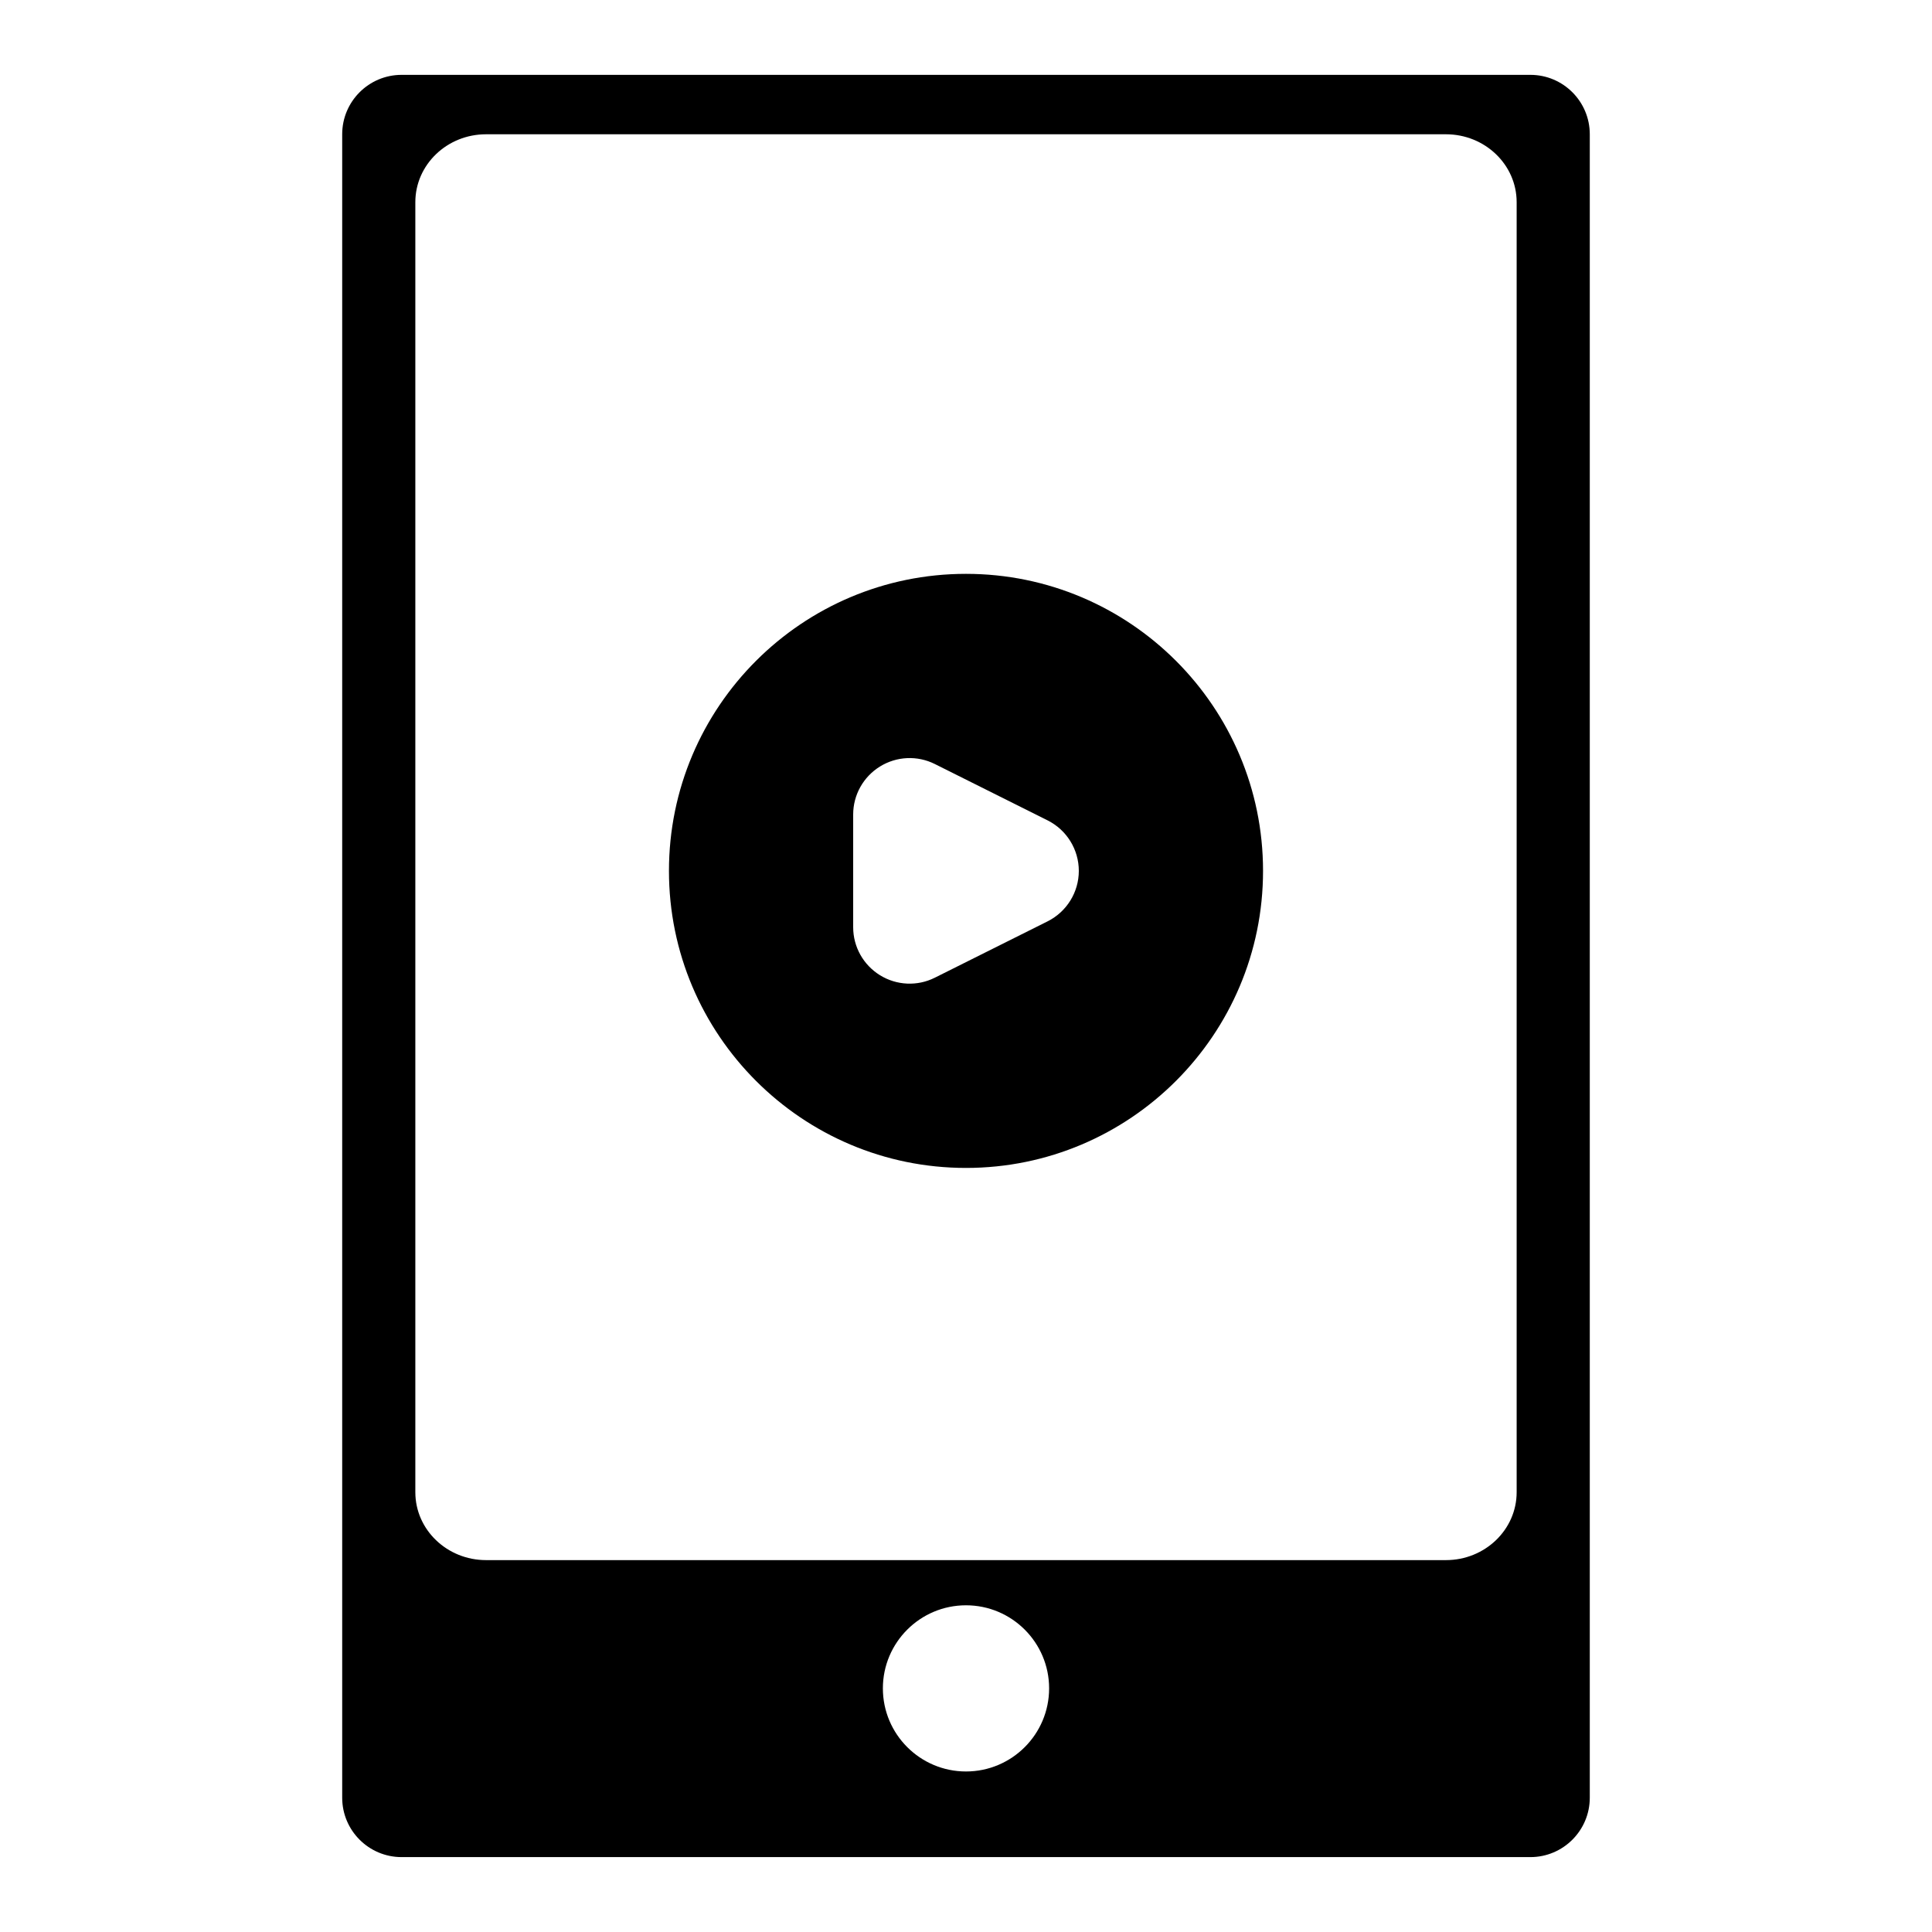
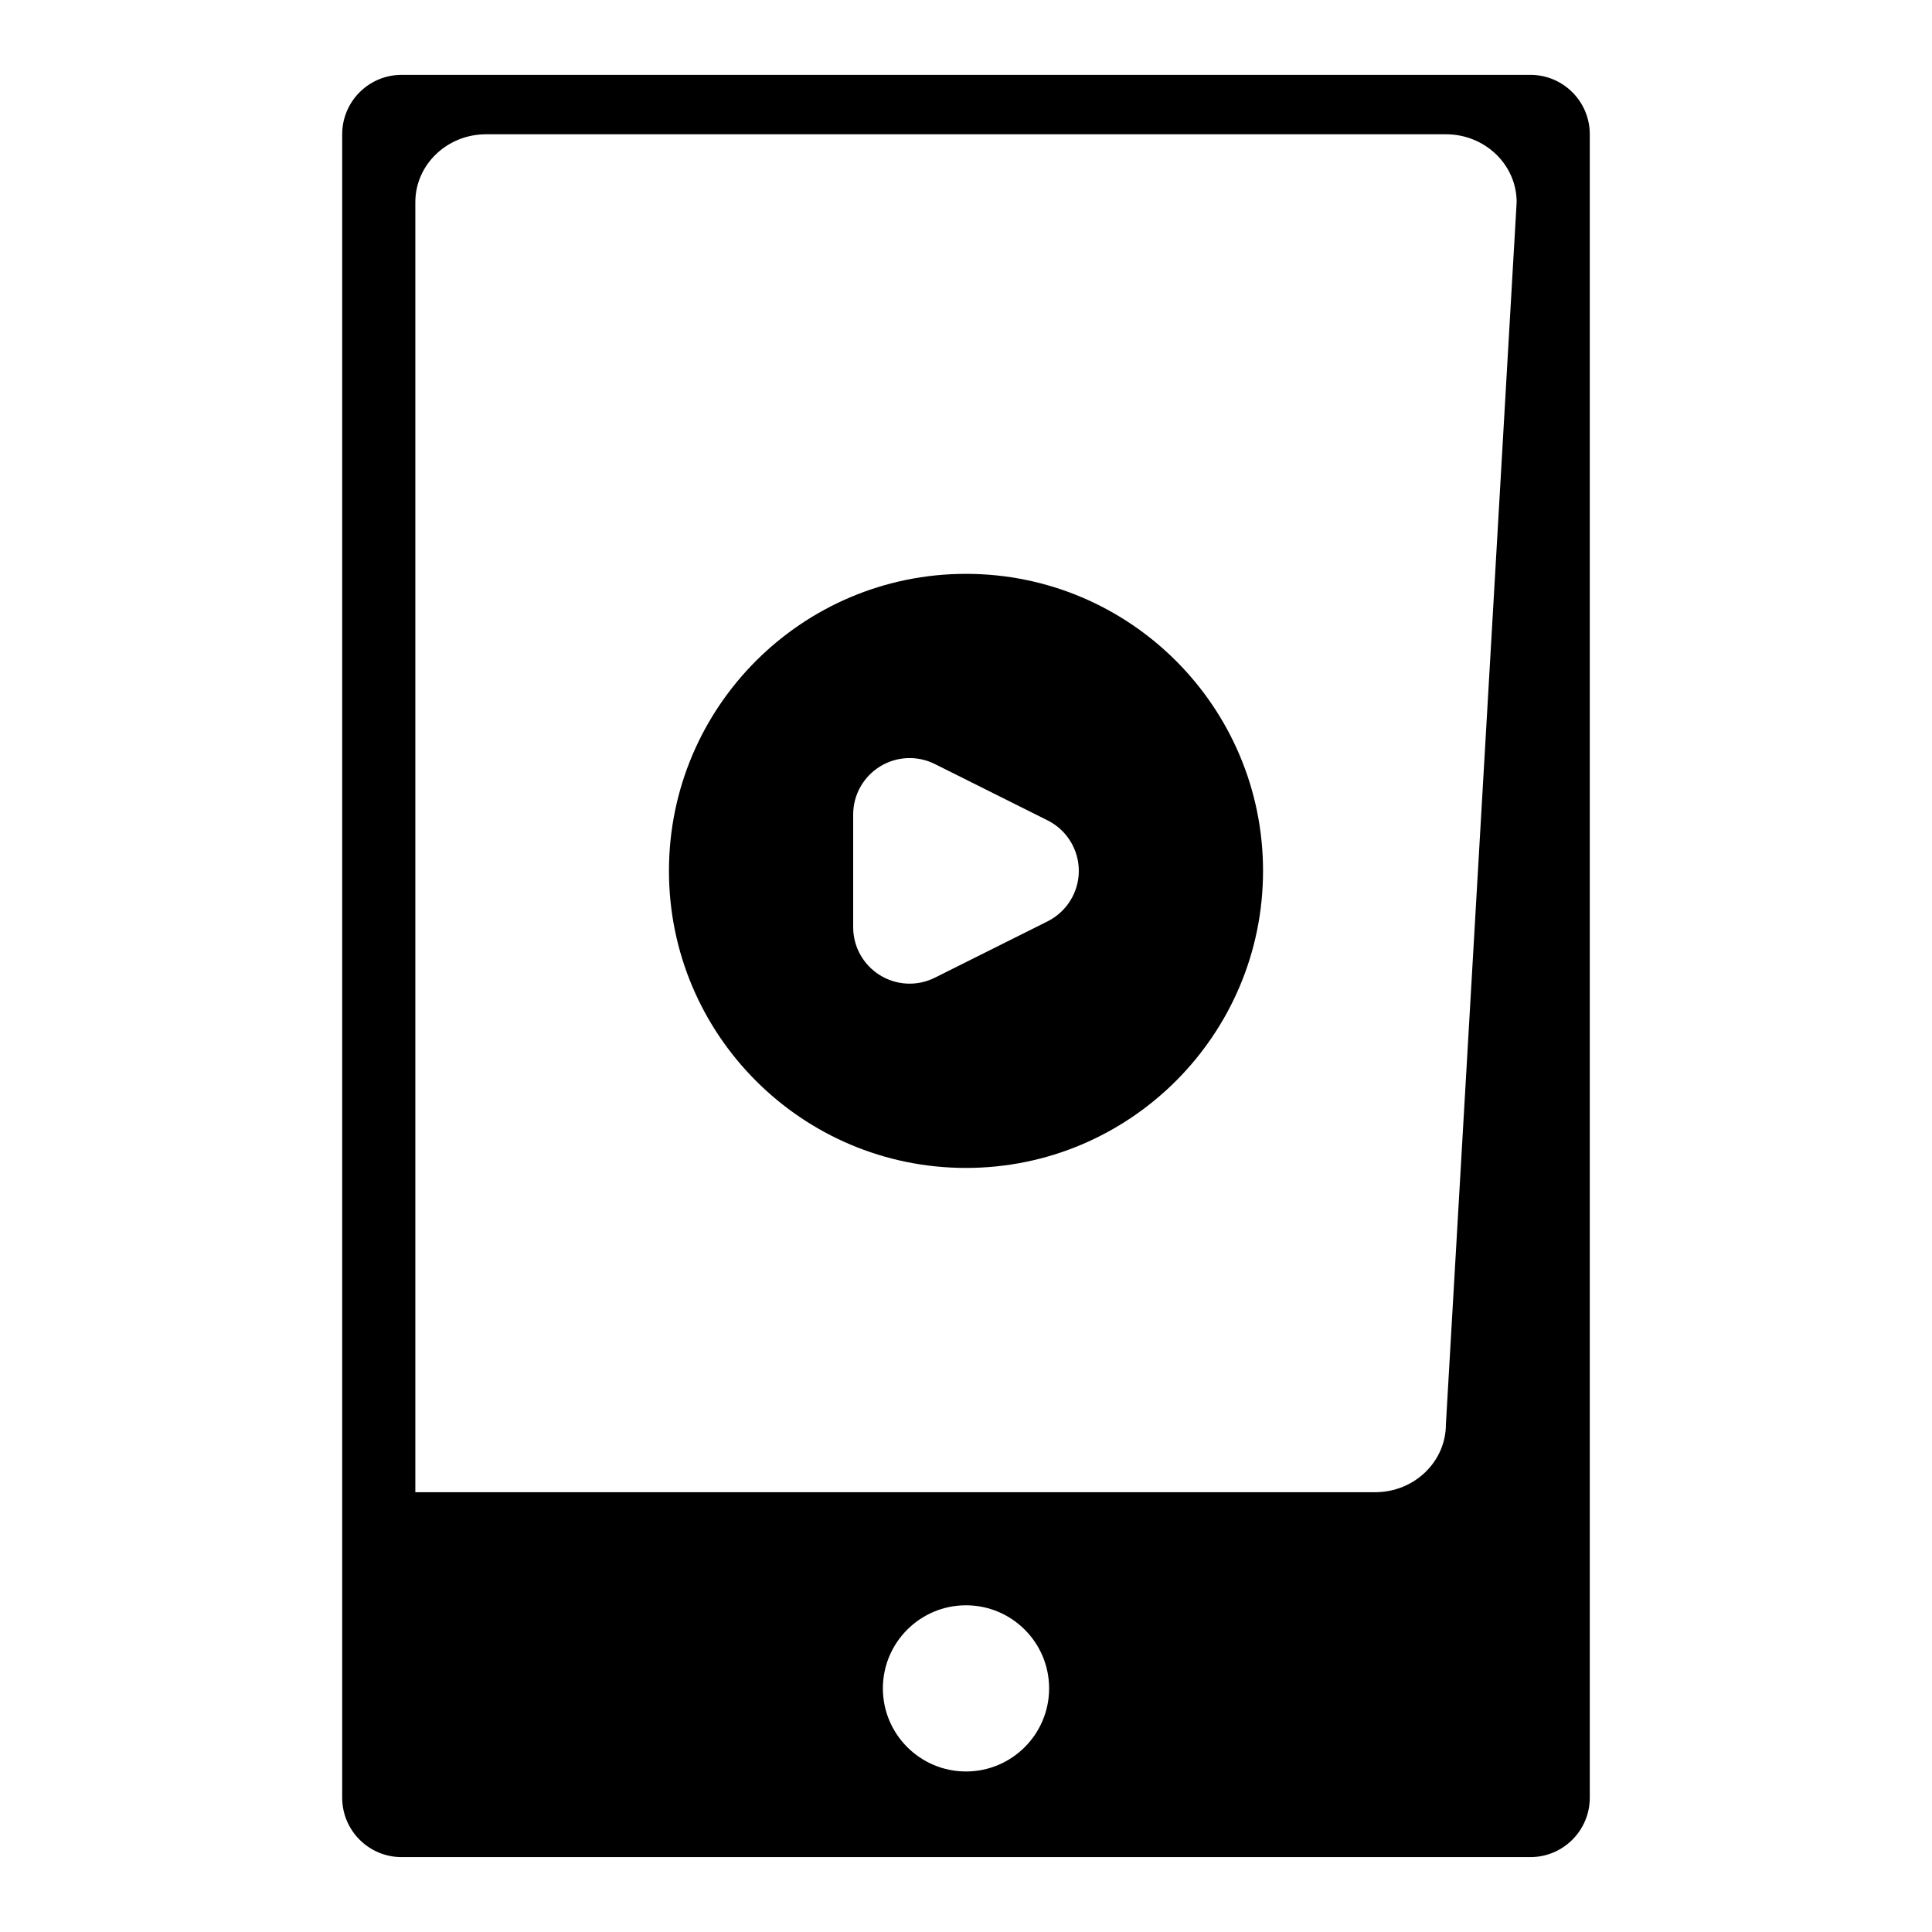
<svg xmlns="http://www.w3.org/2000/svg" fill="#000000" width="800px" height="800px" version="1.1" viewBox="144 144 512 512">
-   <path d="m565.31 179.58c0-8.691-7.055-15.742-15.742-15.742h-299.14c-8.691 0-15.742 7.055-15.742 15.742v440.83c0 8.691 7.055 15.742 15.742 15.742h299.14c8.691 0 15.742-7.055 15.742-15.742zm-165.31 389.84c-12.156 0-22.027 9.871-22.027 22.012 0 12.156 9.871 22.027 22.027 22.027s22.027-9.871 22.027-22.027c0-12.137-9.871-22.012-22.027-22.012zm145.93-371.84c0-9.934-8.391-17.996-18.75-17.996h-254.36c-10.359 0-18.75 8.062-18.75 17.996v341.87c0 9.934 8.391 17.996 18.75 17.996h254.36c10.359 0 18.75-8.062 18.75-17.996zm-145.93 98.496c-43.453 0-78.719 35.266-78.719 78.719 0 43.438 35.266 78.719 78.719 78.719s78.719-35.281 78.719-78.719c0-43.453-35.266-78.719-78.719-78.719zm21.633 92.086c5.055-2.535 8.266-7.715 8.266-13.367 0-5.668-3.211-10.848-8.266-13.383l-29.898-14.941c-4.629-2.312-10.125-2.062-14.531 0.66-4.41 2.723-7.102 7.527-7.102 12.707v29.898c0 5.18 2.691 9.98 7.102 12.707 4.41 2.723 9.902 2.977 14.531 0.66z" fill-rule="evenodd" />
+   <path d="m565.31 179.58c0-8.691-7.055-15.742-15.742-15.742h-299.14c-8.691 0-15.742 7.055-15.742 15.742v440.83c0 8.691 7.055 15.742 15.742 15.742h299.14c8.691 0 15.742-7.055 15.742-15.742zm-165.31 389.84c-12.156 0-22.027 9.871-22.027 22.012 0 12.156 9.871 22.027 22.027 22.027s22.027-9.871 22.027-22.027c0-12.137-9.871-22.012-22.027-22.012zm145.93-371.84c0-9.934-8.391-17.996-18.75-17.996h-254.36c-10.359 0-18.75 8.062-18.75 17.996v341.87h254.36c10.359 0 18.75-8.062 18.75-17.996zm-145.93 98.496c-43.453 0-78.719 35.266-78.719 78.719 0 43.438 35.266 78.719 78.719 78.719s78.719-35.281 78.719-78.719c0-43.453-35.266-78.719-78.719-78.719zm21.633 92.086c5.055-2.535 8.266-7.715 8.266-13.367 0-5.668-3.211-10.848-8.266-13.383l-29.898-14.941c-4.629-2.312-10.125-2.062-14.531 0.66-4.41 2.723-7.102 7.527-7.102 12.707v29.898c0 5.18 2.691 9.98 7.102 12.707 4.41 2.723 9.902 2.977 14.531 0.66z" fill-rule="evenodd" />
</svg>